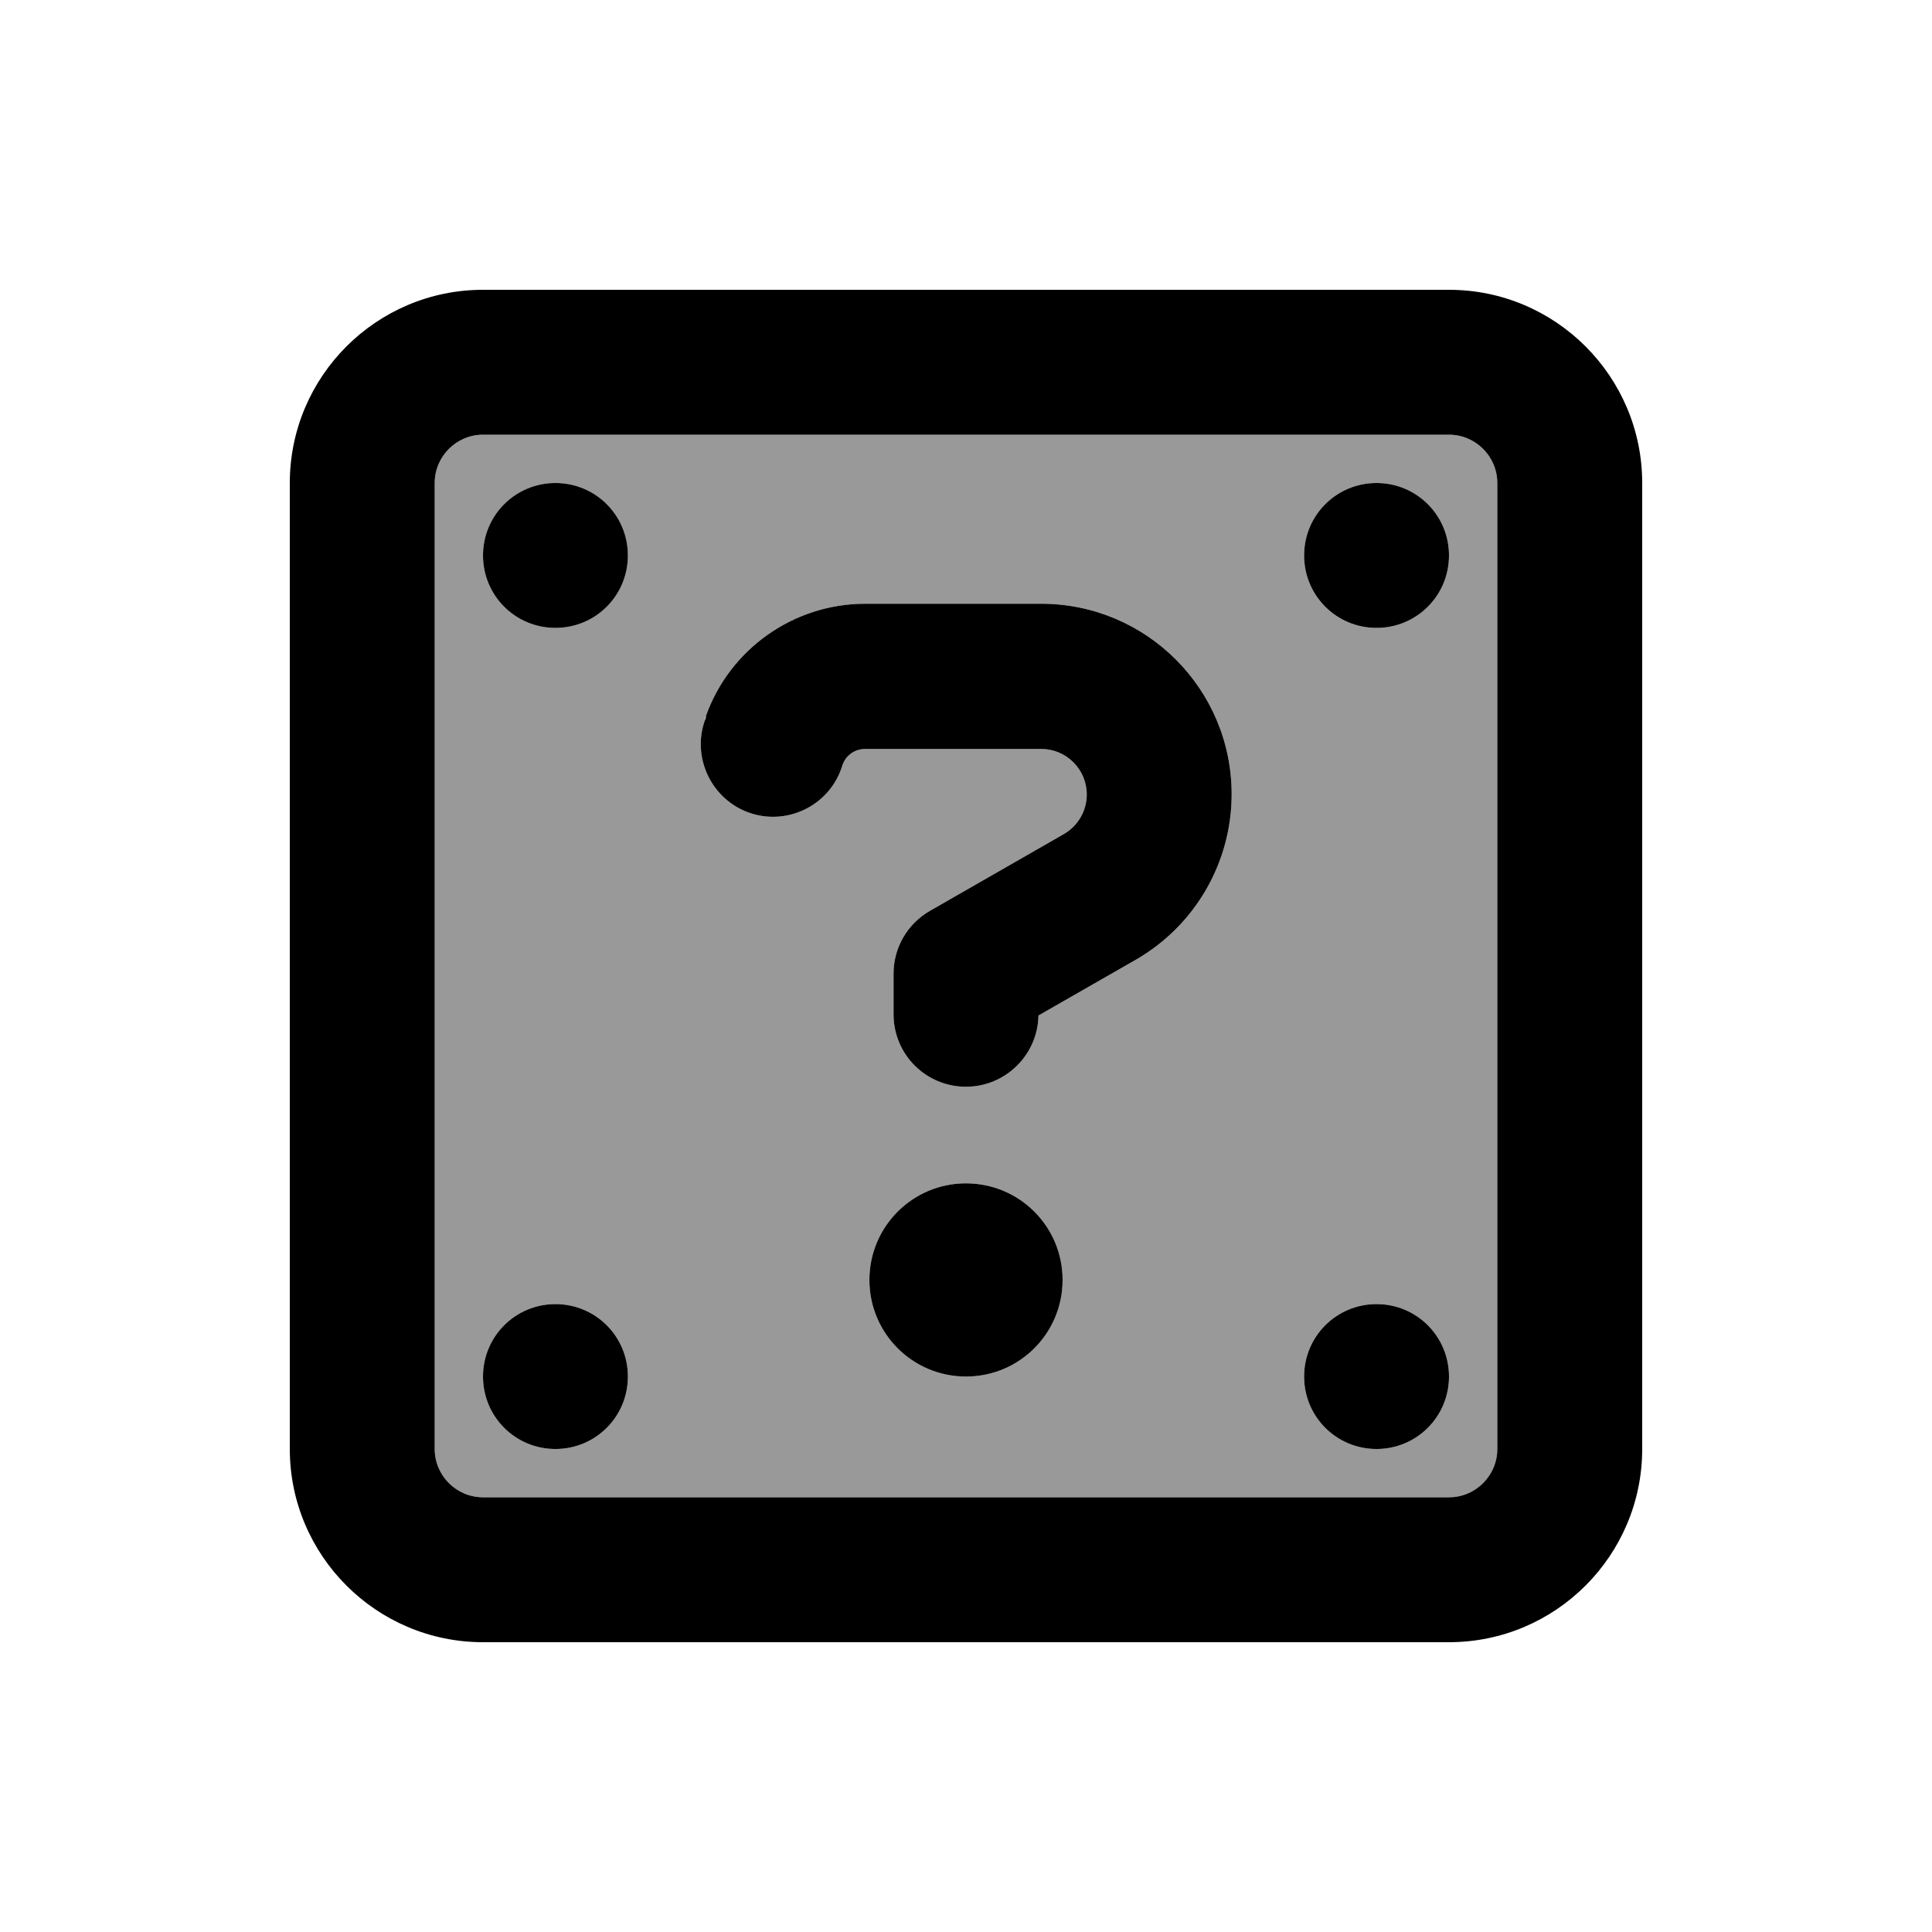
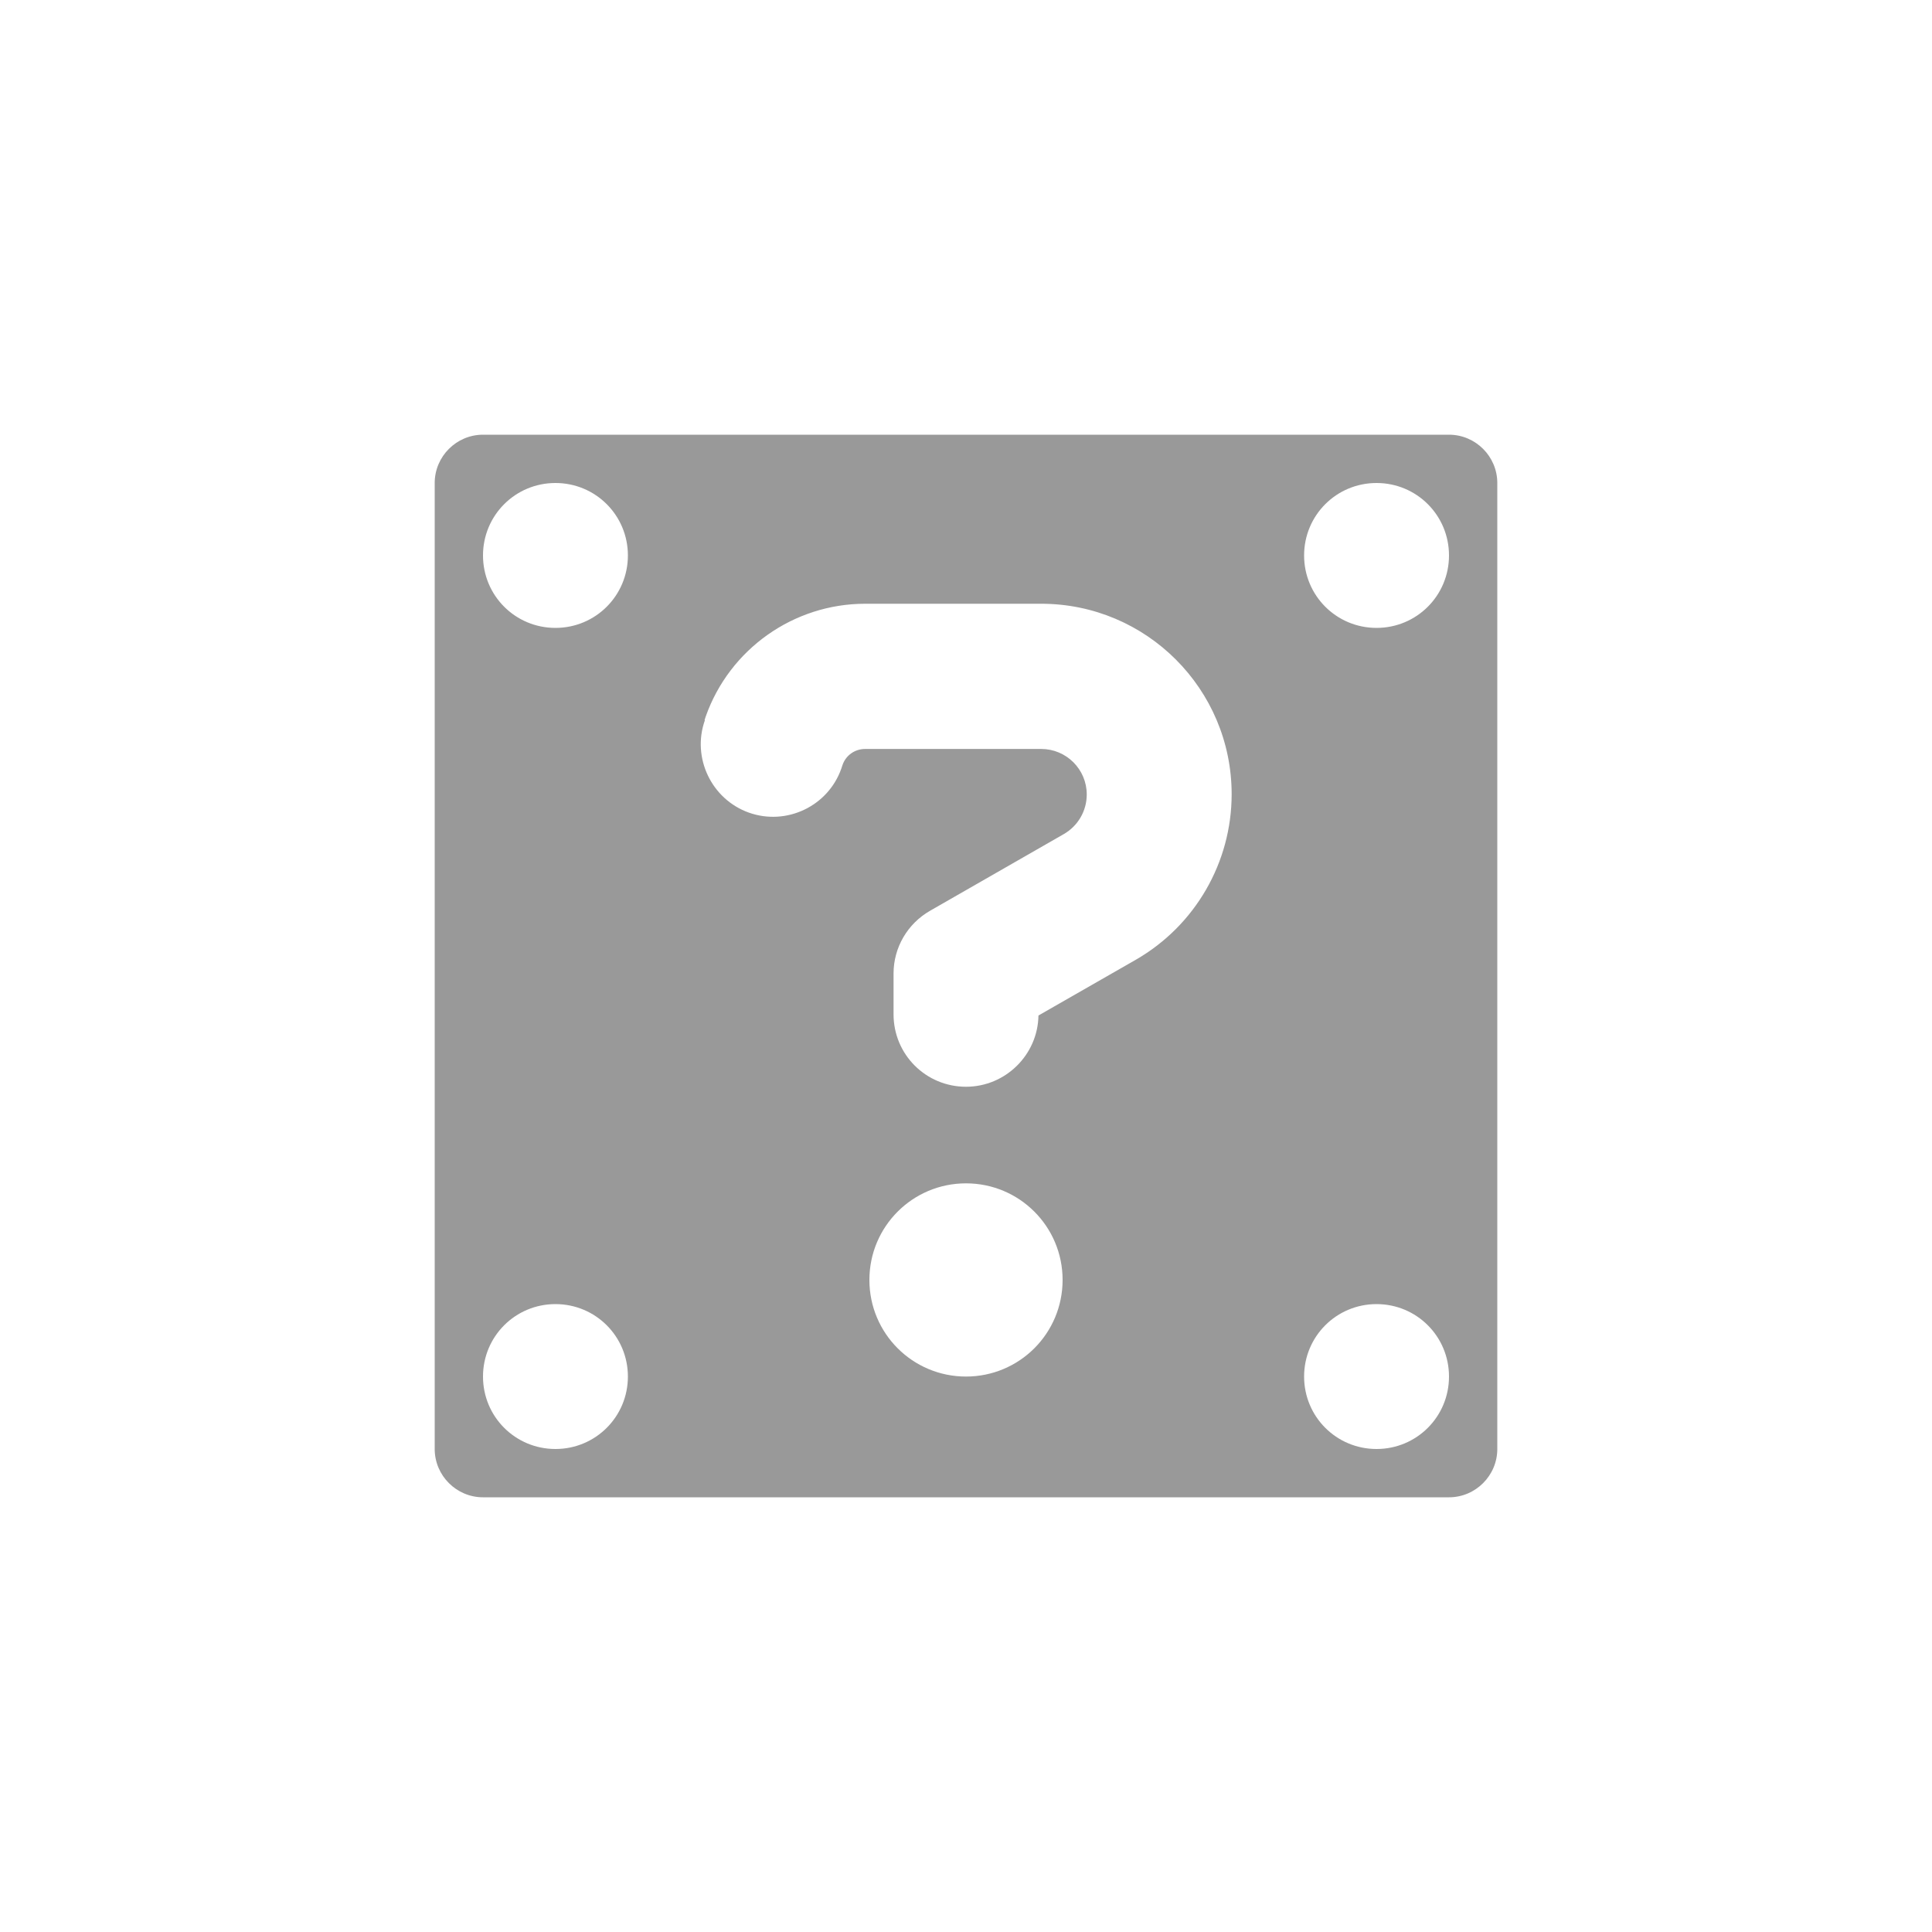
<svg xmlns="http://www.w3.org/2000/svg" viewBox="0 0 640 640">
  <path opacity=".4" fill="currentColor" d="M144 160L144 480C144 488.8 151.2 496 160 496L480 496C488.8 496 496 488.8 496 480L496 160C496 151.2 488.8 144 480 144L160 144C151.2 144 144 151.2 144 160zM208 184C208 197.3 197.3 208 184 208C170.7 208 160 197.3 160 184C160 170.7 170.7 160 184 160C197.3 160 208 170.7 208 184zM208 456C208 469.3 197.3 480 184 480C170.7 480 160 469.3 160 456C160 442.7 170.7 432 184 432C197.3 432 208 442.7 208 456zM233.4 238.5L233.8 237.3C241.7 215 262.9 200 286.6 200L344.9 200C379.8 200 408 228.3 408 263.1C408 285.7 395.9 306.6 376.3 317.9L344 336.4C343.8 349.4 333.1 360 320 360C306.7 360 296 349.3 296 336L296 322.5C296 313.9 300.6 306 308.1 301.7L352.4 276.3C357.1 273.6 360 268.6 360 263.2C360 254.8 353.2 248.1 344.9 248.1L286.6 248.1C283.2 248.1 280.2 250.2 279.1 253.4L278.7 254.6C274.3 267.1 260.5 273.6 248.1 269.2C235.7 264.8 229.1 251 233.5 238.6zM352 424C352 441.7 337.7 456 320 456C302.3 456 288 441.7 288 424C288 406.3 302.3 392 320 392C337.7 392 352 406.3 352 424zM480 184C480 197.3 469.3 208 456 208C442.7 208 432 197.3 432 184C432 170.7 442.7 160 456 160C469.3 160 480 170.7 480 184zM480 456C480 469.3 469.3 480 456 480C442.7 480 432 469.3 432 456C432 442.7 442.7 432 456 432C469.3 432 480 442.7 480 456z" />
-   <path fill="currentColor" d="M160 144C151.2 144 144 151.2 144 160L144 480C144 488.8 151.2 496 160 496L480 496C488.8 496 496 488.8 496 480L496 160C496 151.2 488.8 144 480 144L160 144zM96 160C96 124.7 124.7 96 160 96L480 96C515.3 96 544 124.7 544 160L544 480C544 515.3 515.3 544 480 544L160 544C124.7 544 96 515.3 96 480L96 160zM233.8 237.3C241.7 215 262.9 200 286.6 200L344.9 200C379.8 200 408 228.3 408 263.1C408 285.7 395.9 306.6 376.3 317.9L344 336.4C343.8 349.4 333.1 360 320 360C306.7 360 296 349.3 296 336L296 322.5C296 313.9 300.6 306 308.1 301.7L352.4 276.3C357.1 273.6 360 268.6 360 263.2C360 254.8 353.2 248.1 344.9 248.1L286.6 248.1C283.2 248.1 280.2 250.2 279.1 253.4L278.7 254.6C274.3 267.1 260.5 273.6 248.1 269.2C235.7 264.8 229.1 251 233.5 238.6L233.9 237.4zM288 424C288 406.3 302.3 392 320 392C337.7 392 352 406.3 352 424C352 441.7 337.7 456 320 456C302.3 456 288 441.7 288 424zM160 184C160 170.7 170.7 160 184 160C197.3 160 208 170.7 208 184C208 197.3 197.3 208 184 208C170.7 208 160 197.3 160 184zM456 160C469.3 160 480 170.7 480 184C480 197.3 469.3 208 456 208C442.7 208 432 197.3 432 184C432 170.7 442.7 160 456 160zM160 456C160 442.7 170.7 432 184 432C197.3 432 208 442.7 208 456C208 469.3 197.3 480 184 480C170.7 480 160 469.3 160 456zM456 432C469.3 432 480 442.7 480 456C480 469.3 469.3 480 456 480C442.7 480 432 469.3 432 456C432 442.7 442.7 432 456 432z" />
</svg>